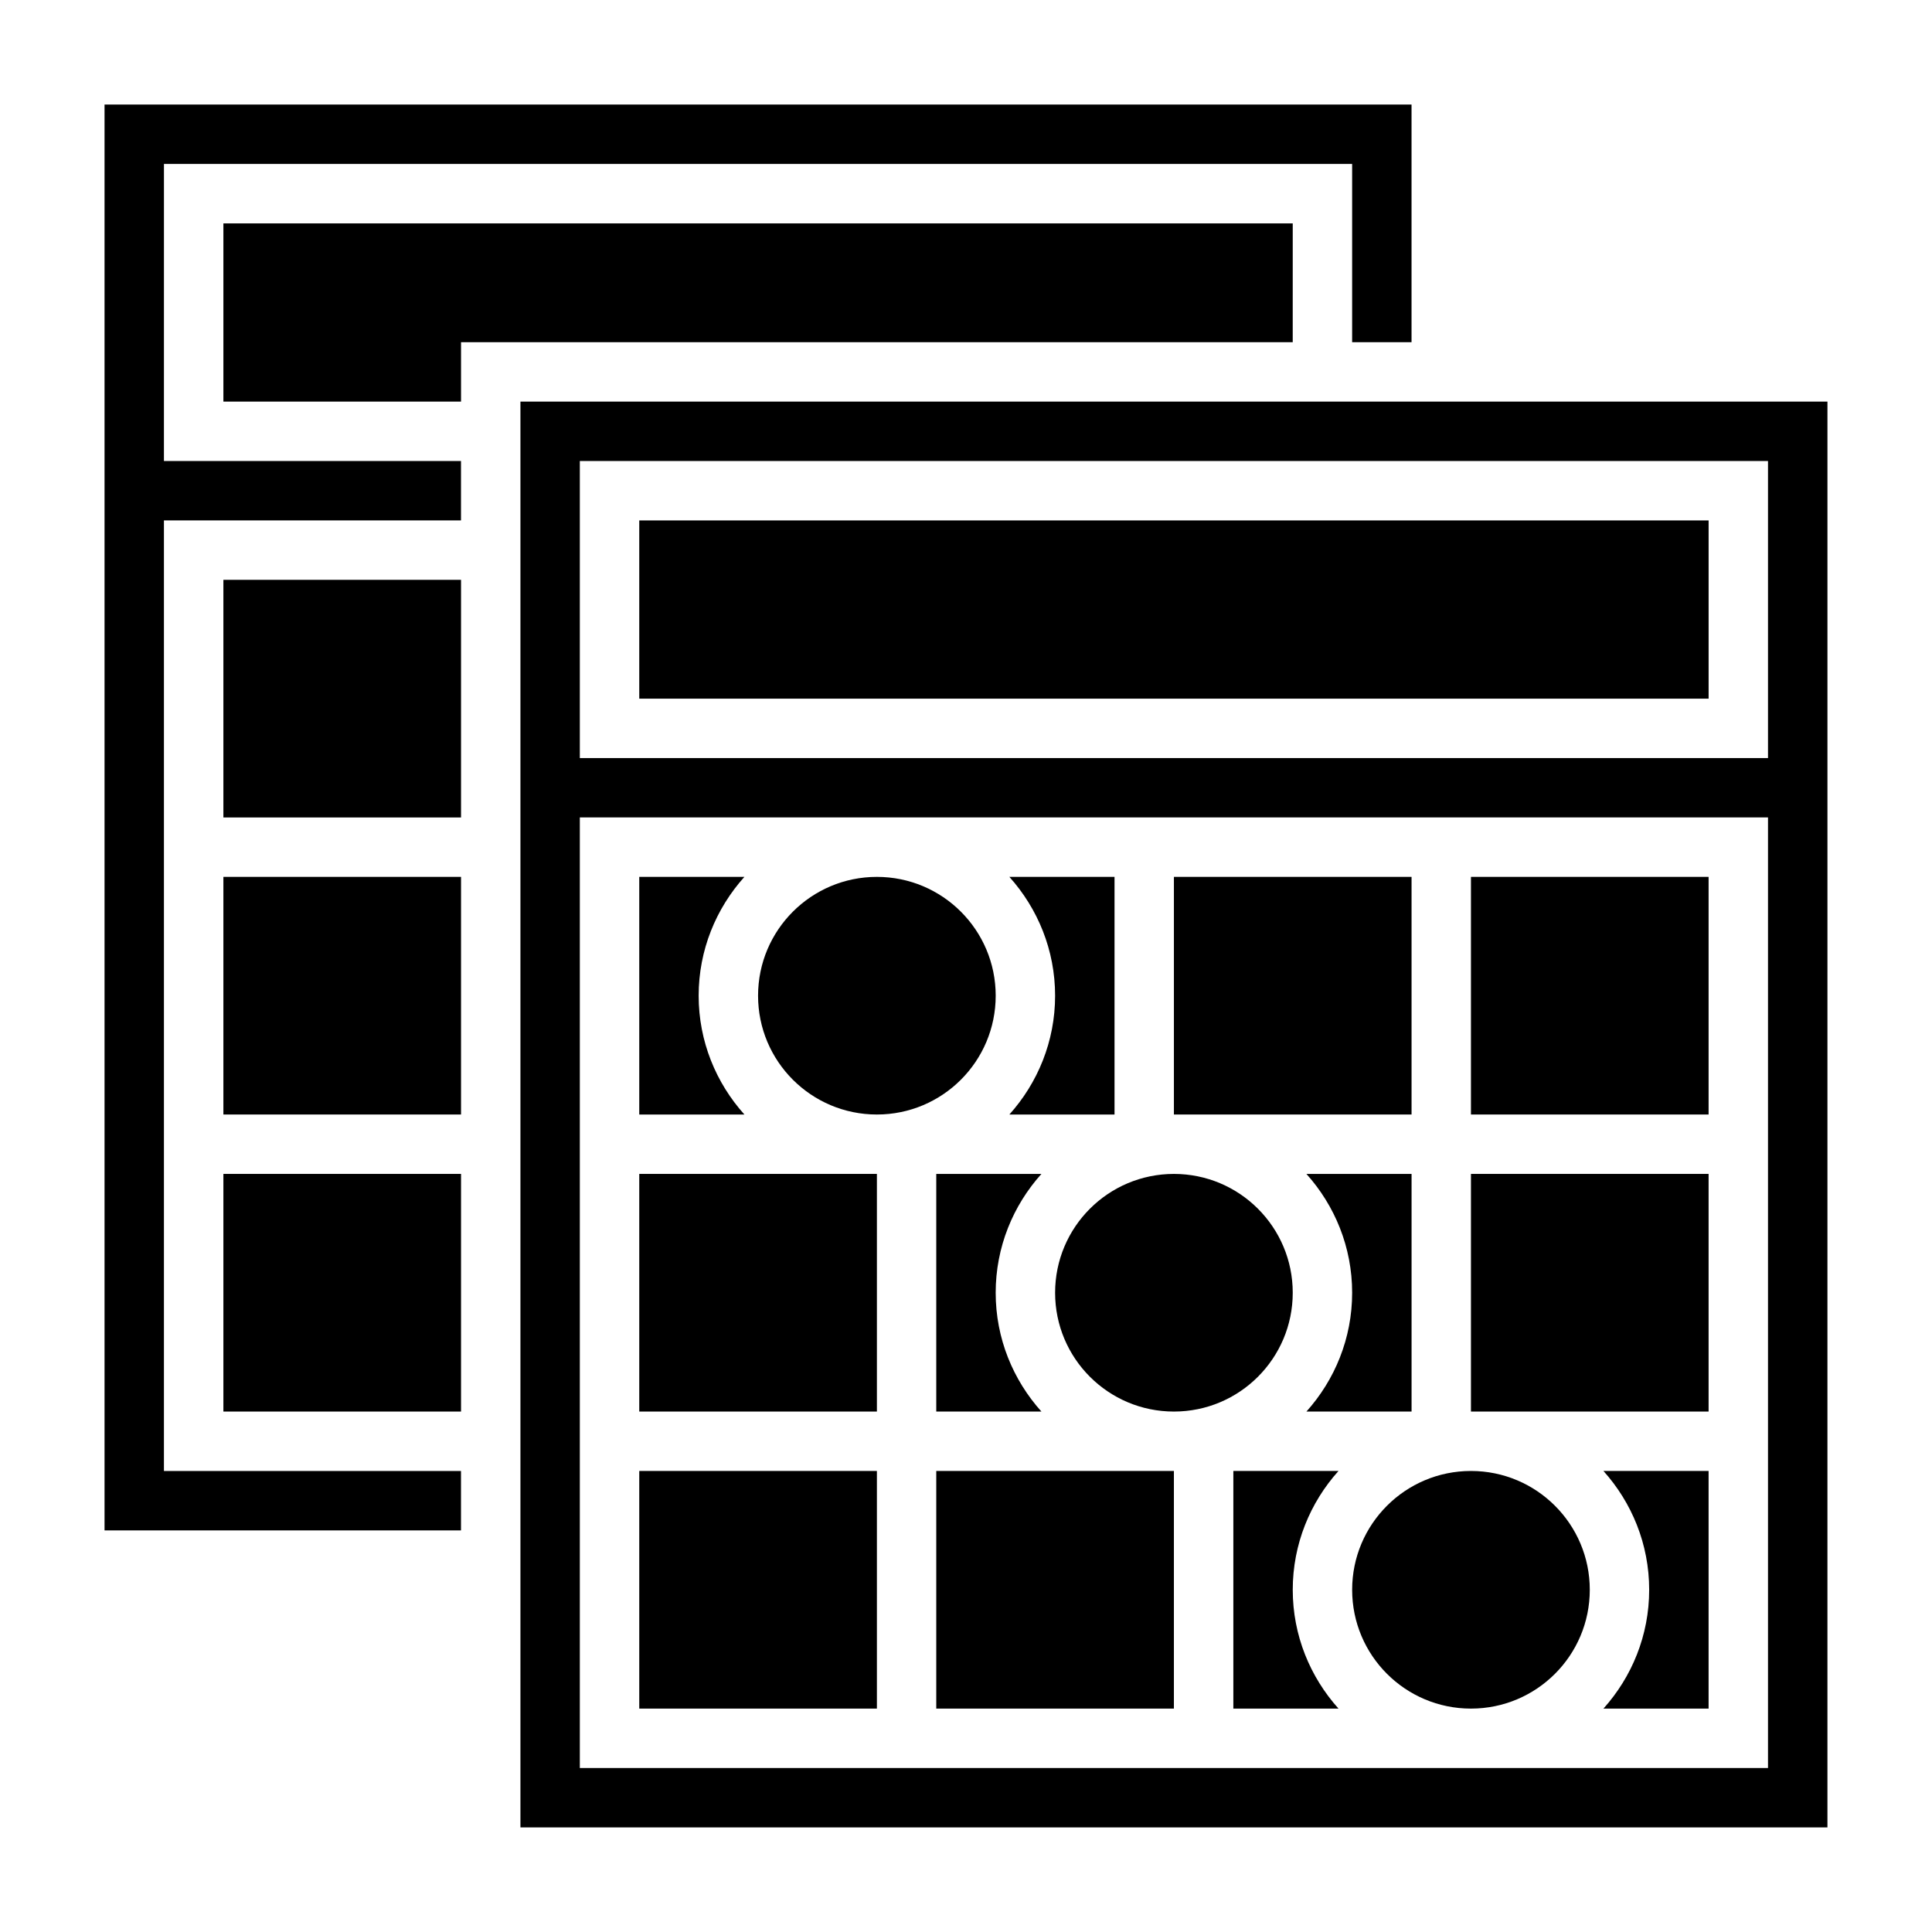
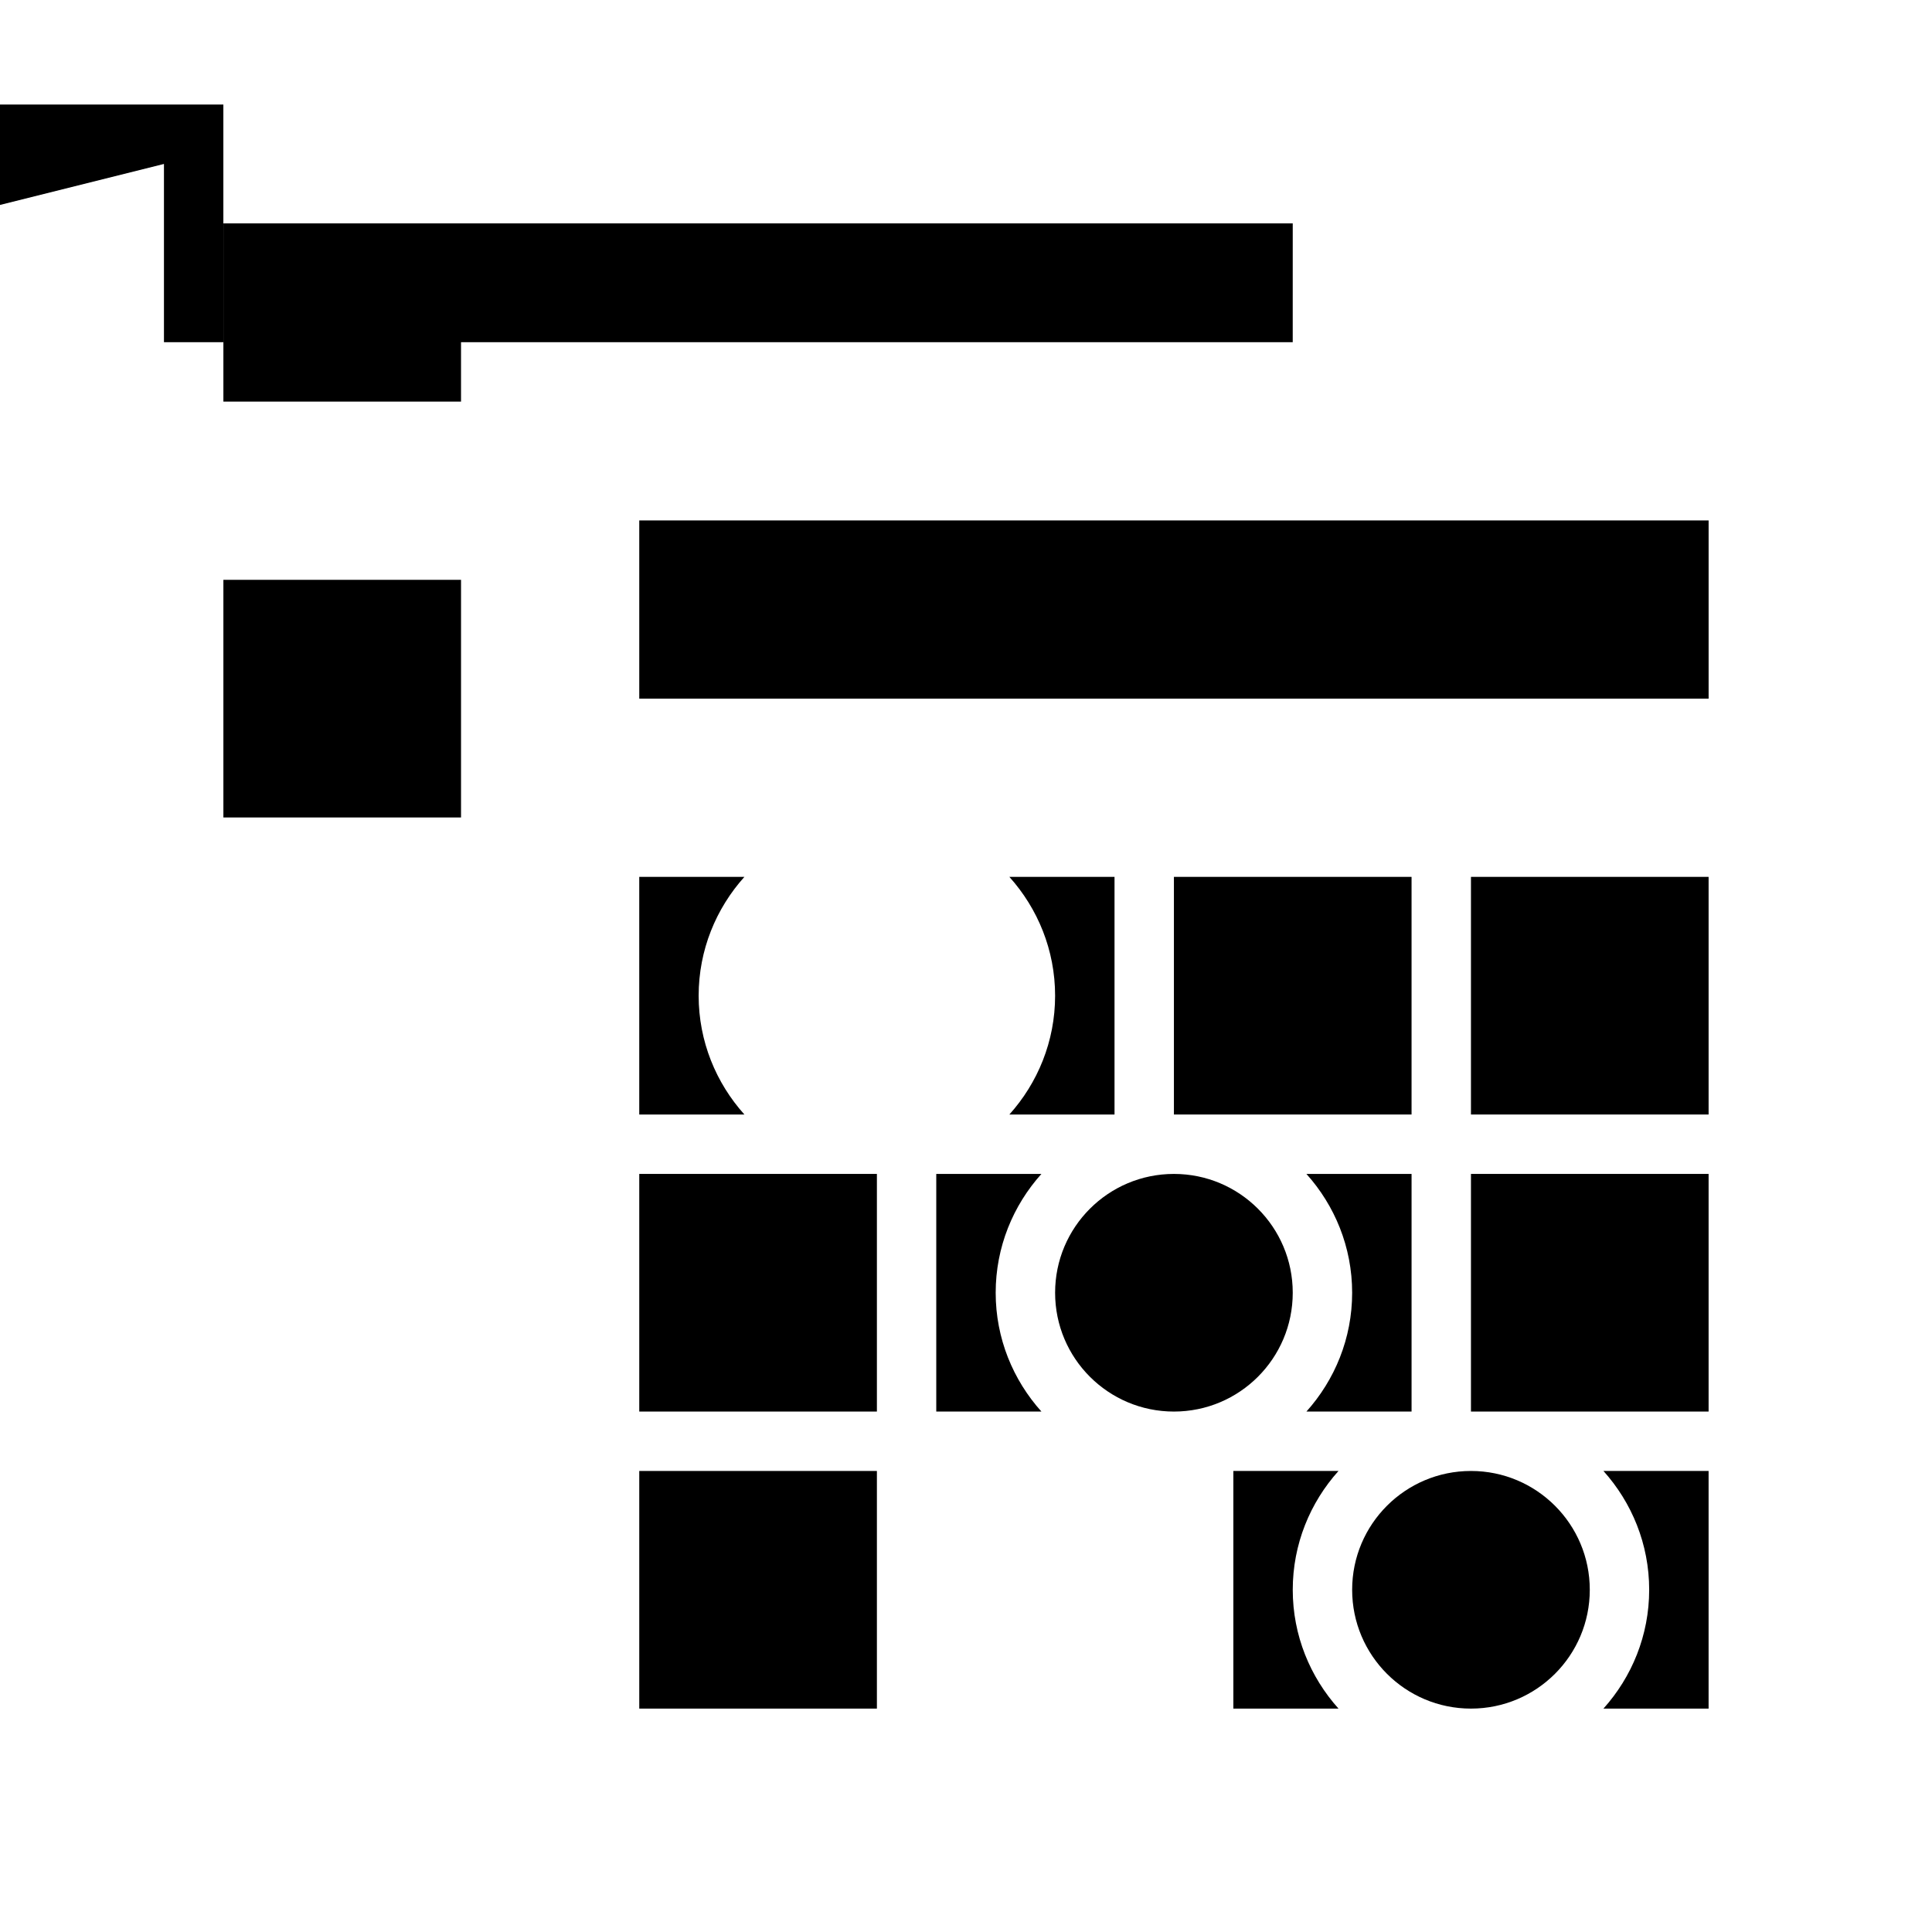
<svg xmlns="http://www.w3.org/2000/svg" fill="#000000" width="800px" height="800px" version="1.1" viewBox="144 144 512 512">
  <g>
    <path d="m470.85 533.82v62.977h27.867c-7.512-8.371-12.125-19.383-12.125-31.488s4.613-23.121 12.121-31.488z" />
    <path d="m392.12 455.1v62.977h27.867c-7.508-8.367-12.121-19.379-12.121-31.488 0-12.105 4.613-23.121 12.121-31.488z" />
    <path d="m533.82 455.1h62.977v62.977h-62.977z" />
    <path d="m581.05 565.31c0 12.105-4.613 23.121-12.121 31.488h27.867v-62.977h-27.867c7.508 8.367 12.121 19.379 12.121 31.488z" />
-     <path d="m392.12 533.82h62.977v62.977h-62.977z" />
    <path d="m533.82 376.38h62.977v62.977h-62.977z" />
-     <path d="m203.2 376.38h62.977v62.977h-62.977z" />
-     <path d="m203.2 455.1h62.977v62.977h-62.977z" />
    <path d="m486.59 203.2h-283.39v47.23h62.977v-15.742h220.41z" />
-     <path d="m187.45 187.45h314.88v47.234h15.742v-62.977h-346.37v377.86h94.465v-15.742h-78.723v-251.91h78.723v-15.742h-78.723z" />
+     <path d="m187.45 187.45v47.234h15.742v-62.977h-346.37v377.86h94.465v-15.742h-78.723v-251.91h78.723v-15.742h-78.723z" />
    <path d="m203.2 297.66h62.977v62.977h-62.977z" />
    <path d="m518.08 518.08v-62.977h-27.867c7.512 8.367 12.121 19.383 12.121 31.488 0 12.105-4.613 23.121-12.121 31.488z" />
    <path d="m565.31 565.31c0 17.391-14.098 31.488-31.488 31.488s-31.488-14.098-31.488-31.488 14.098-31.488 31.488-31.488 31.488 14.098 31.488 31.488" />
    <path d="m329.15 407.87c0-12.105 4.613-23.121 12.121-31.488h-27.863v62.977h27.867c-7.512-8.367-12.125-19.383-12.125-31.488z" />
    <path d="m313.41 533.82h62.977v62.977h-62.977z" />
    <path d="m313.41 281.92h283.39v47.23h-283.39z" />
-     <path d="m281.92 250.43v377.86h346.37l0.004-377.86zm330.62 362.11h-314.88v-251.91h314.88zm0-267.65h-314.88v-78.719h314.88z" />
    <path d="m313.41 455.1h62.977v62.977h-62.977z" />
    <path d="m455.1 376.38h62.977v62.977h-62.977z" />
    <path d="m486.59 486.59c0 17.391-14.098 31.488-31.488 31.488-17.391 0-31.488-14.098-31.488-31.488s14.098-31.488 31.488-31.488c17.391 0 31.488 14.098 31.488 31.488" />
    <path d="m439.36 439.36v-62.977h-27.867c7.512 8.367 12.121 19.383 12.121 31.488 0 12.105-4.613 23.121-12.121 31.488z" />
-     <path d="m407.87 407.87c0 17.391-14.098 31.488-31.488 31.488-17.391 0-31.488-14.098-31.488-31.488s14.098-31.488 31.488-31.488c17.391 0 31.488 14.098 31.488 31.488" />
  </g>
</svg>